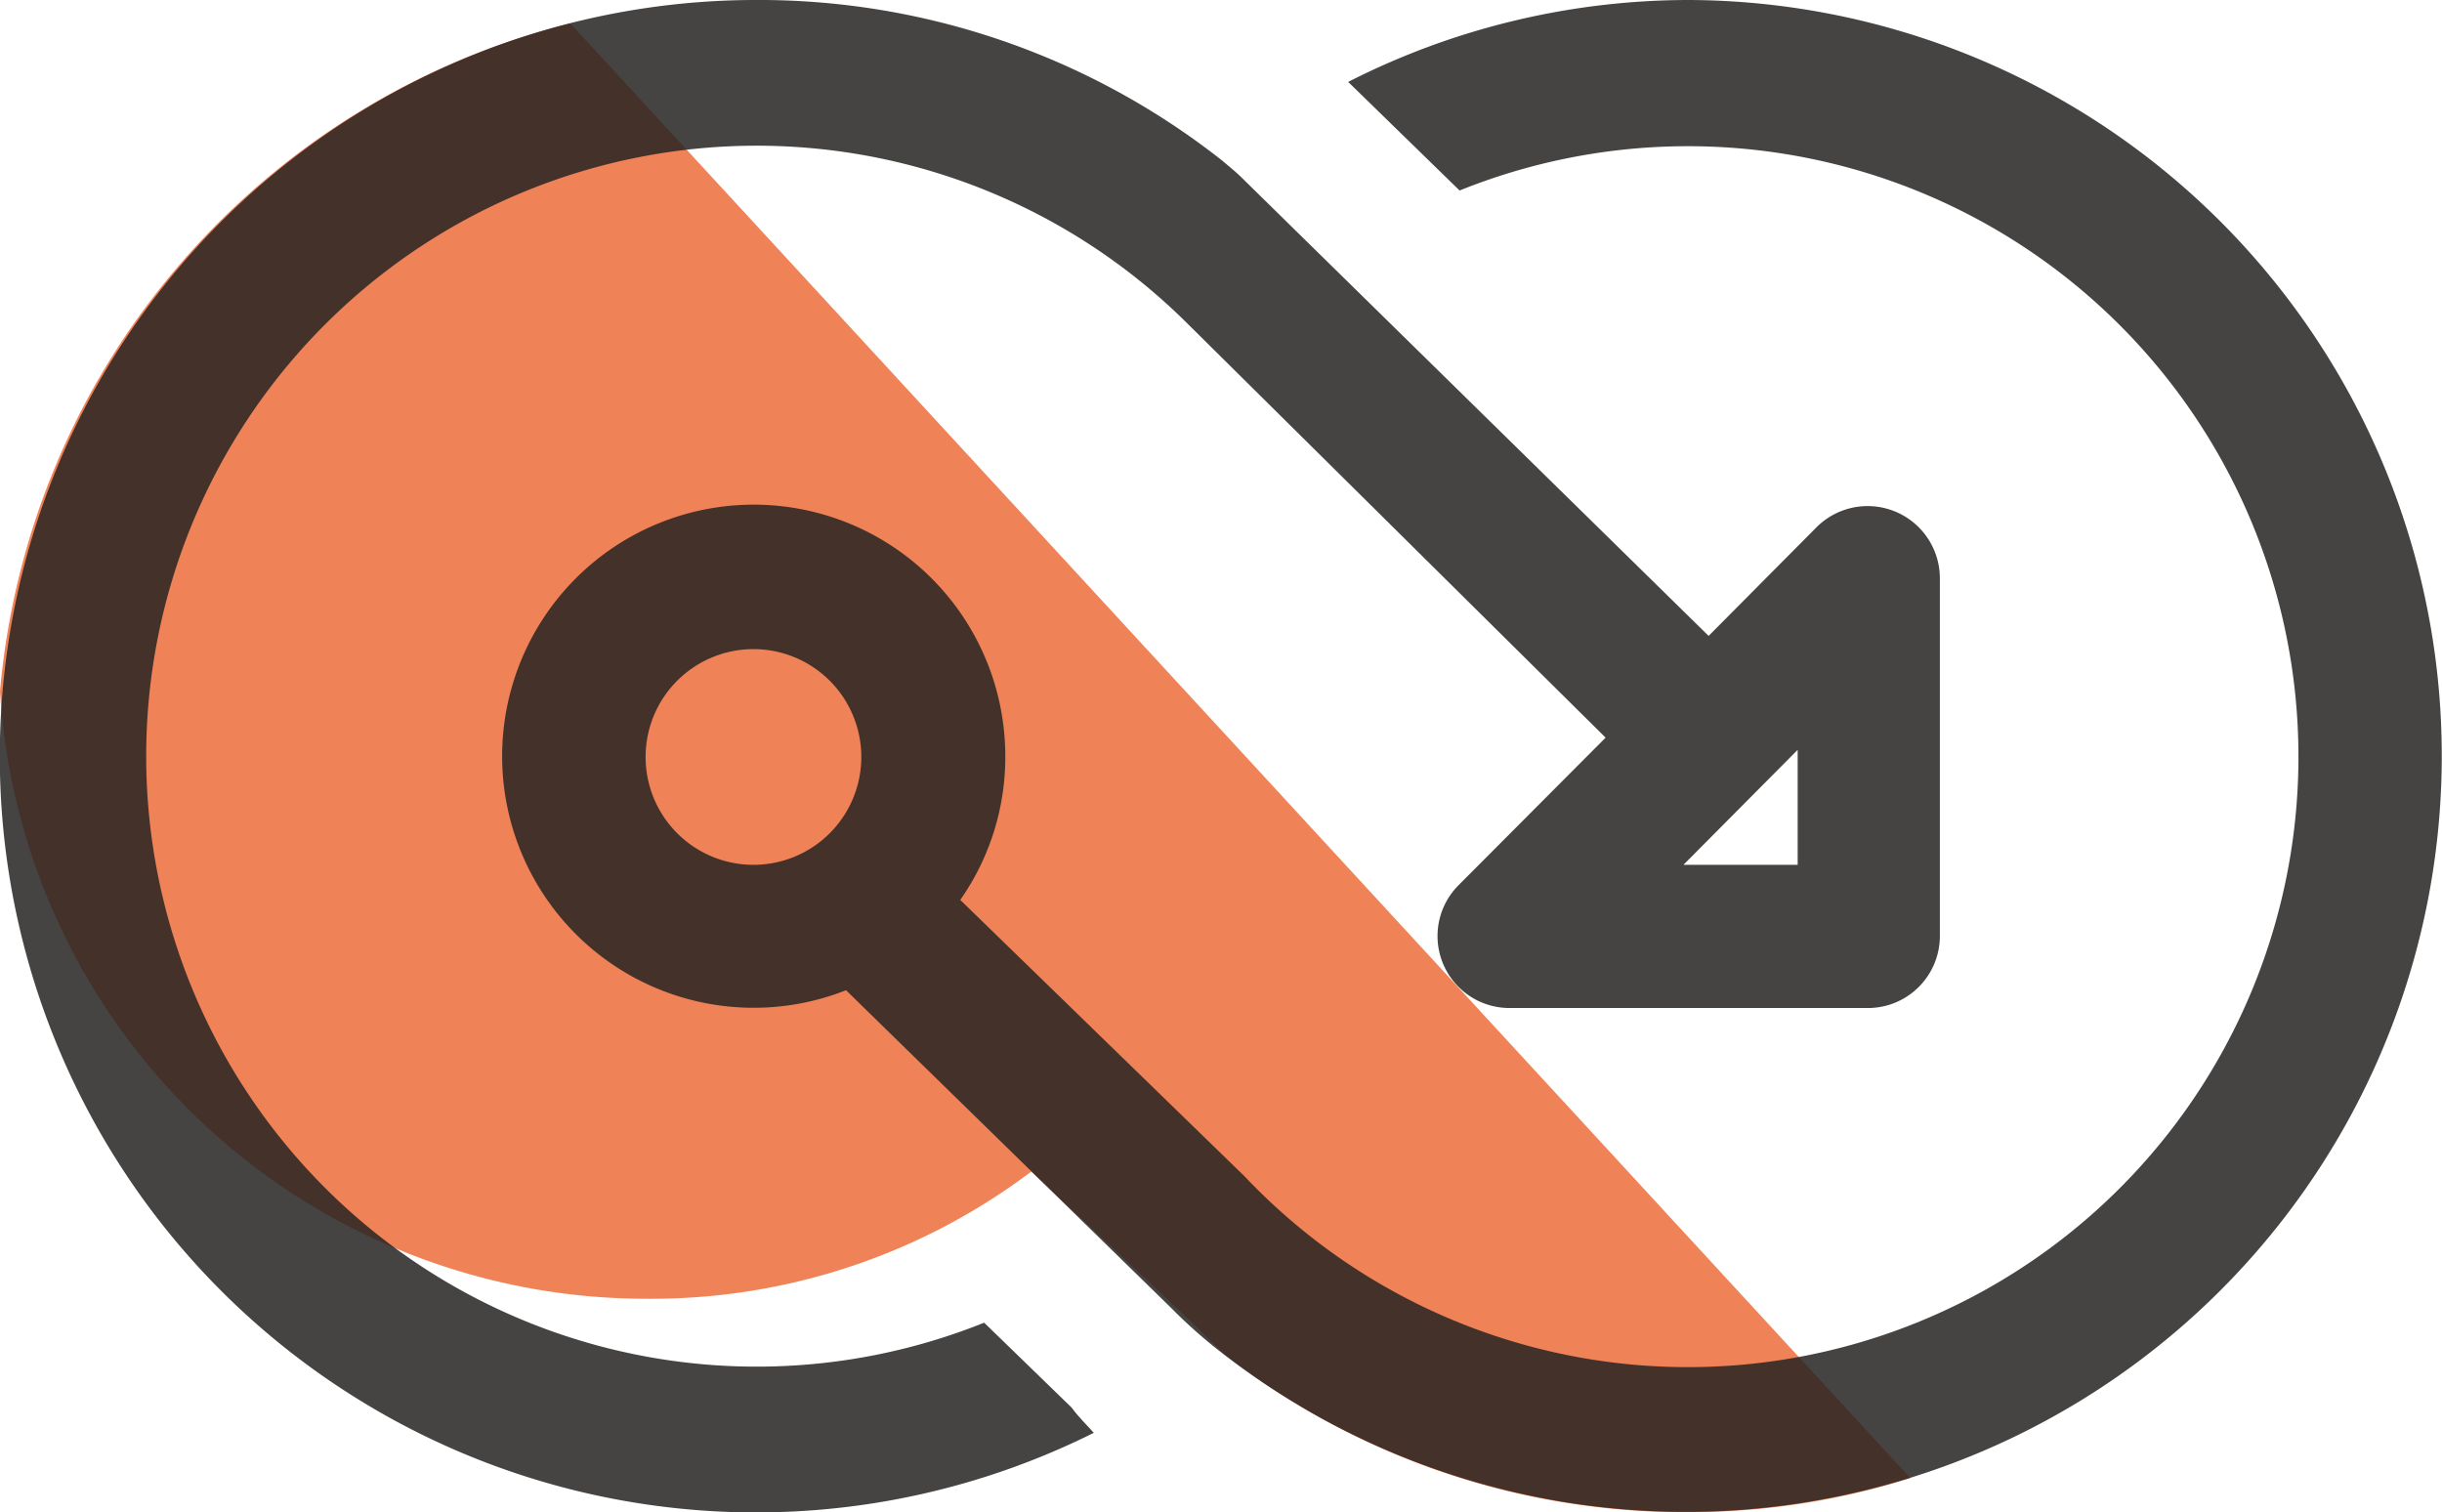
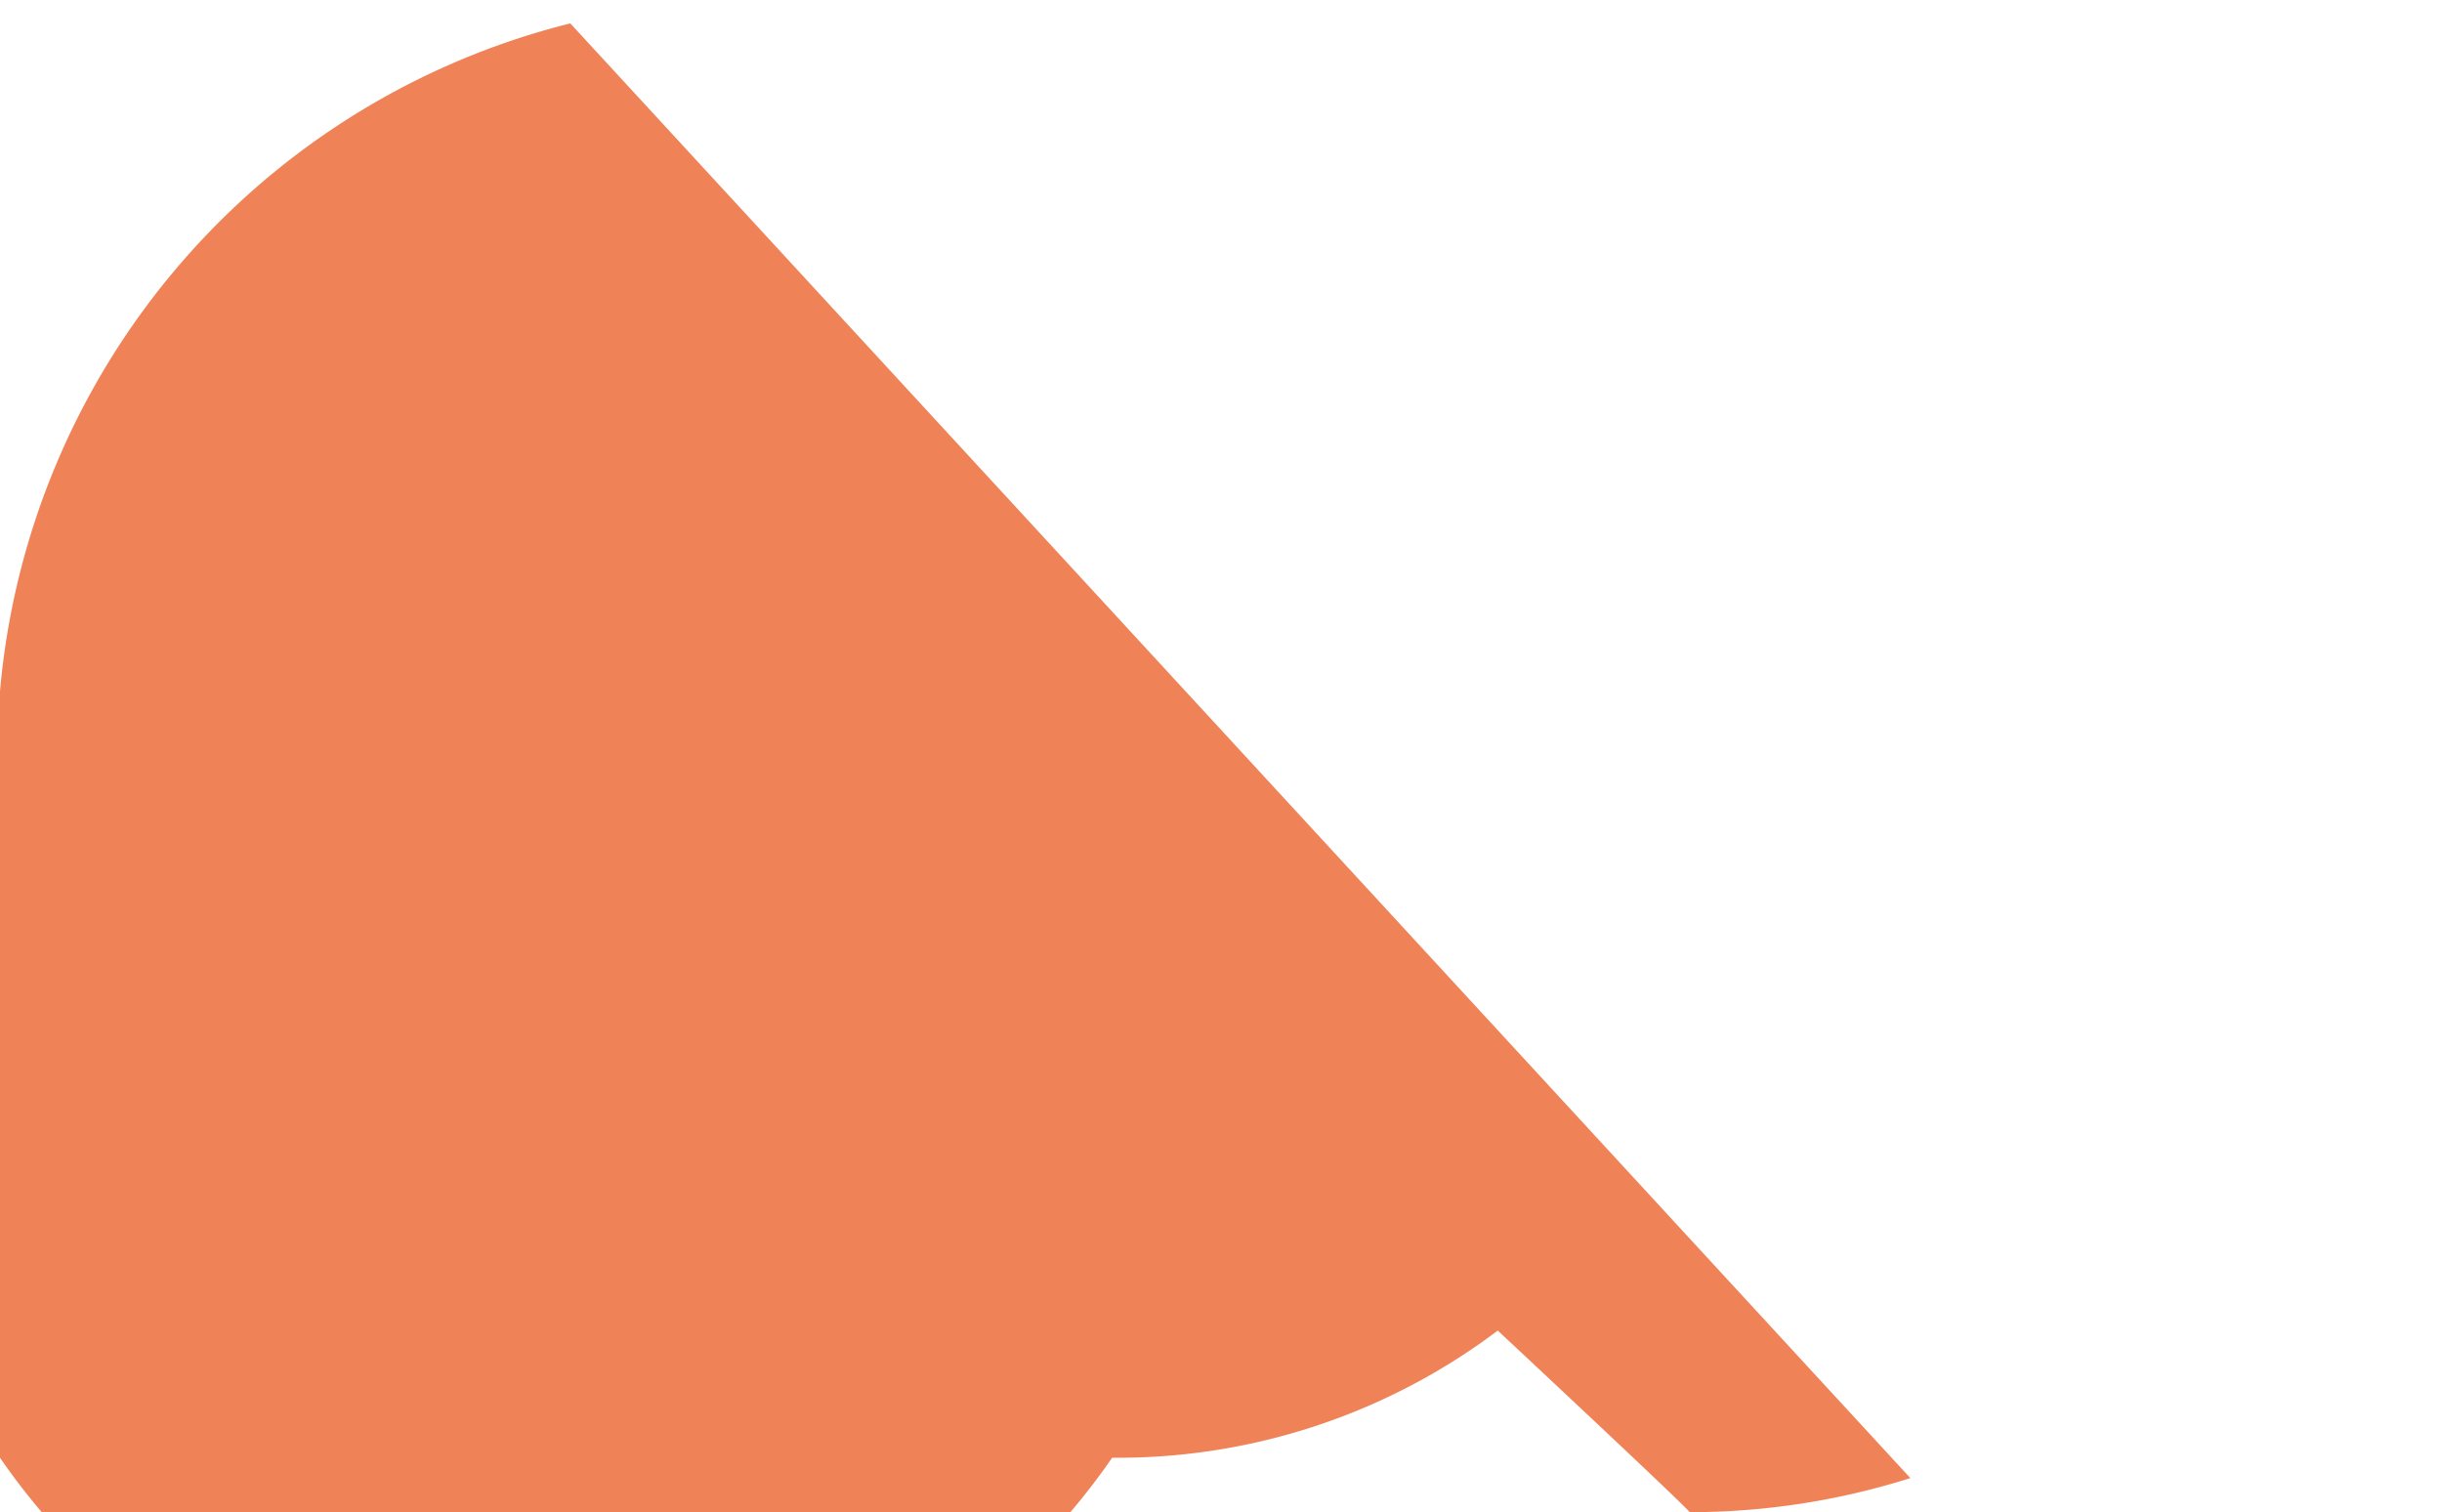
<svg xmlns="http://www.w3.org/2000/svg" id="Layer_1" data-name="Layer 1" viewBox="0 0 96 59.46">
-   <path d="M75.1,58.11a28.76,28.76,0,0,1-8.68,1.34A29.41,29.41,0,0,1,48.08,53.2c0-.1-7.54-7.14-7.54-7.14a24.8,24.8,0,0,1-15.16,5A25.45,25.45,0,0,1,0,27.18,29.74,29.74,0,0,1,22.42.92Z" fill="#ef8257" />
-   <path d="M66.42,0A29.57,29.57,0,0,0,53,3.22l4.38,4.27a24,24,0,1,1-8.45,38.76L37.75,35.38a9.78,9.78,0,0,0,1.77-5.65,9.89,9.89,0,1,0-6.26,9.2l12.8,12.51A19.6,19.6,0,0,0,48,53.16,29.72,29.72,0,1,0,66.42,0ZM29.62,34a4.24,4.24,0,1,1,4.24-4.24h0A4.24,4.24,0,0,1,29.62,34ZM42.13,55.34,38.69,52a24,24,0,1,1,8-39.27L63.12,29,57.34,34.8a2.83,2.83,0,0,0,2,4.83H73.43a2.83,2.83,0,0,0,2.83-2.83h0V22.72a2.84,2.84,0,0,0-4.84-2L67.17,25l-18.34-18c-.25-.25-.53-.47-.8-.7h0A29.42,29.42,0,0,0,29.62,0,29.73,29.73,0,1,0,43,56.33C42.7,56,42.37,55.67,42.13,55.34ZM70.67,29.48V34H66.18Z" fill="#252422" opacity="0.85" style="isolation:isolate" />
+   <path d="M75.1,58.11a28.76,28.76,0,0,1-8.68,1.34c0-.1-7.54-7.14-7.54-7.14a24.8,24.8,0,0,1-15.16,5A25.45,25.45,0,0,1,0,27.18,29.74,29.74,0,0,1,22.42.92Z" fill="#ef8257" />
</svg>